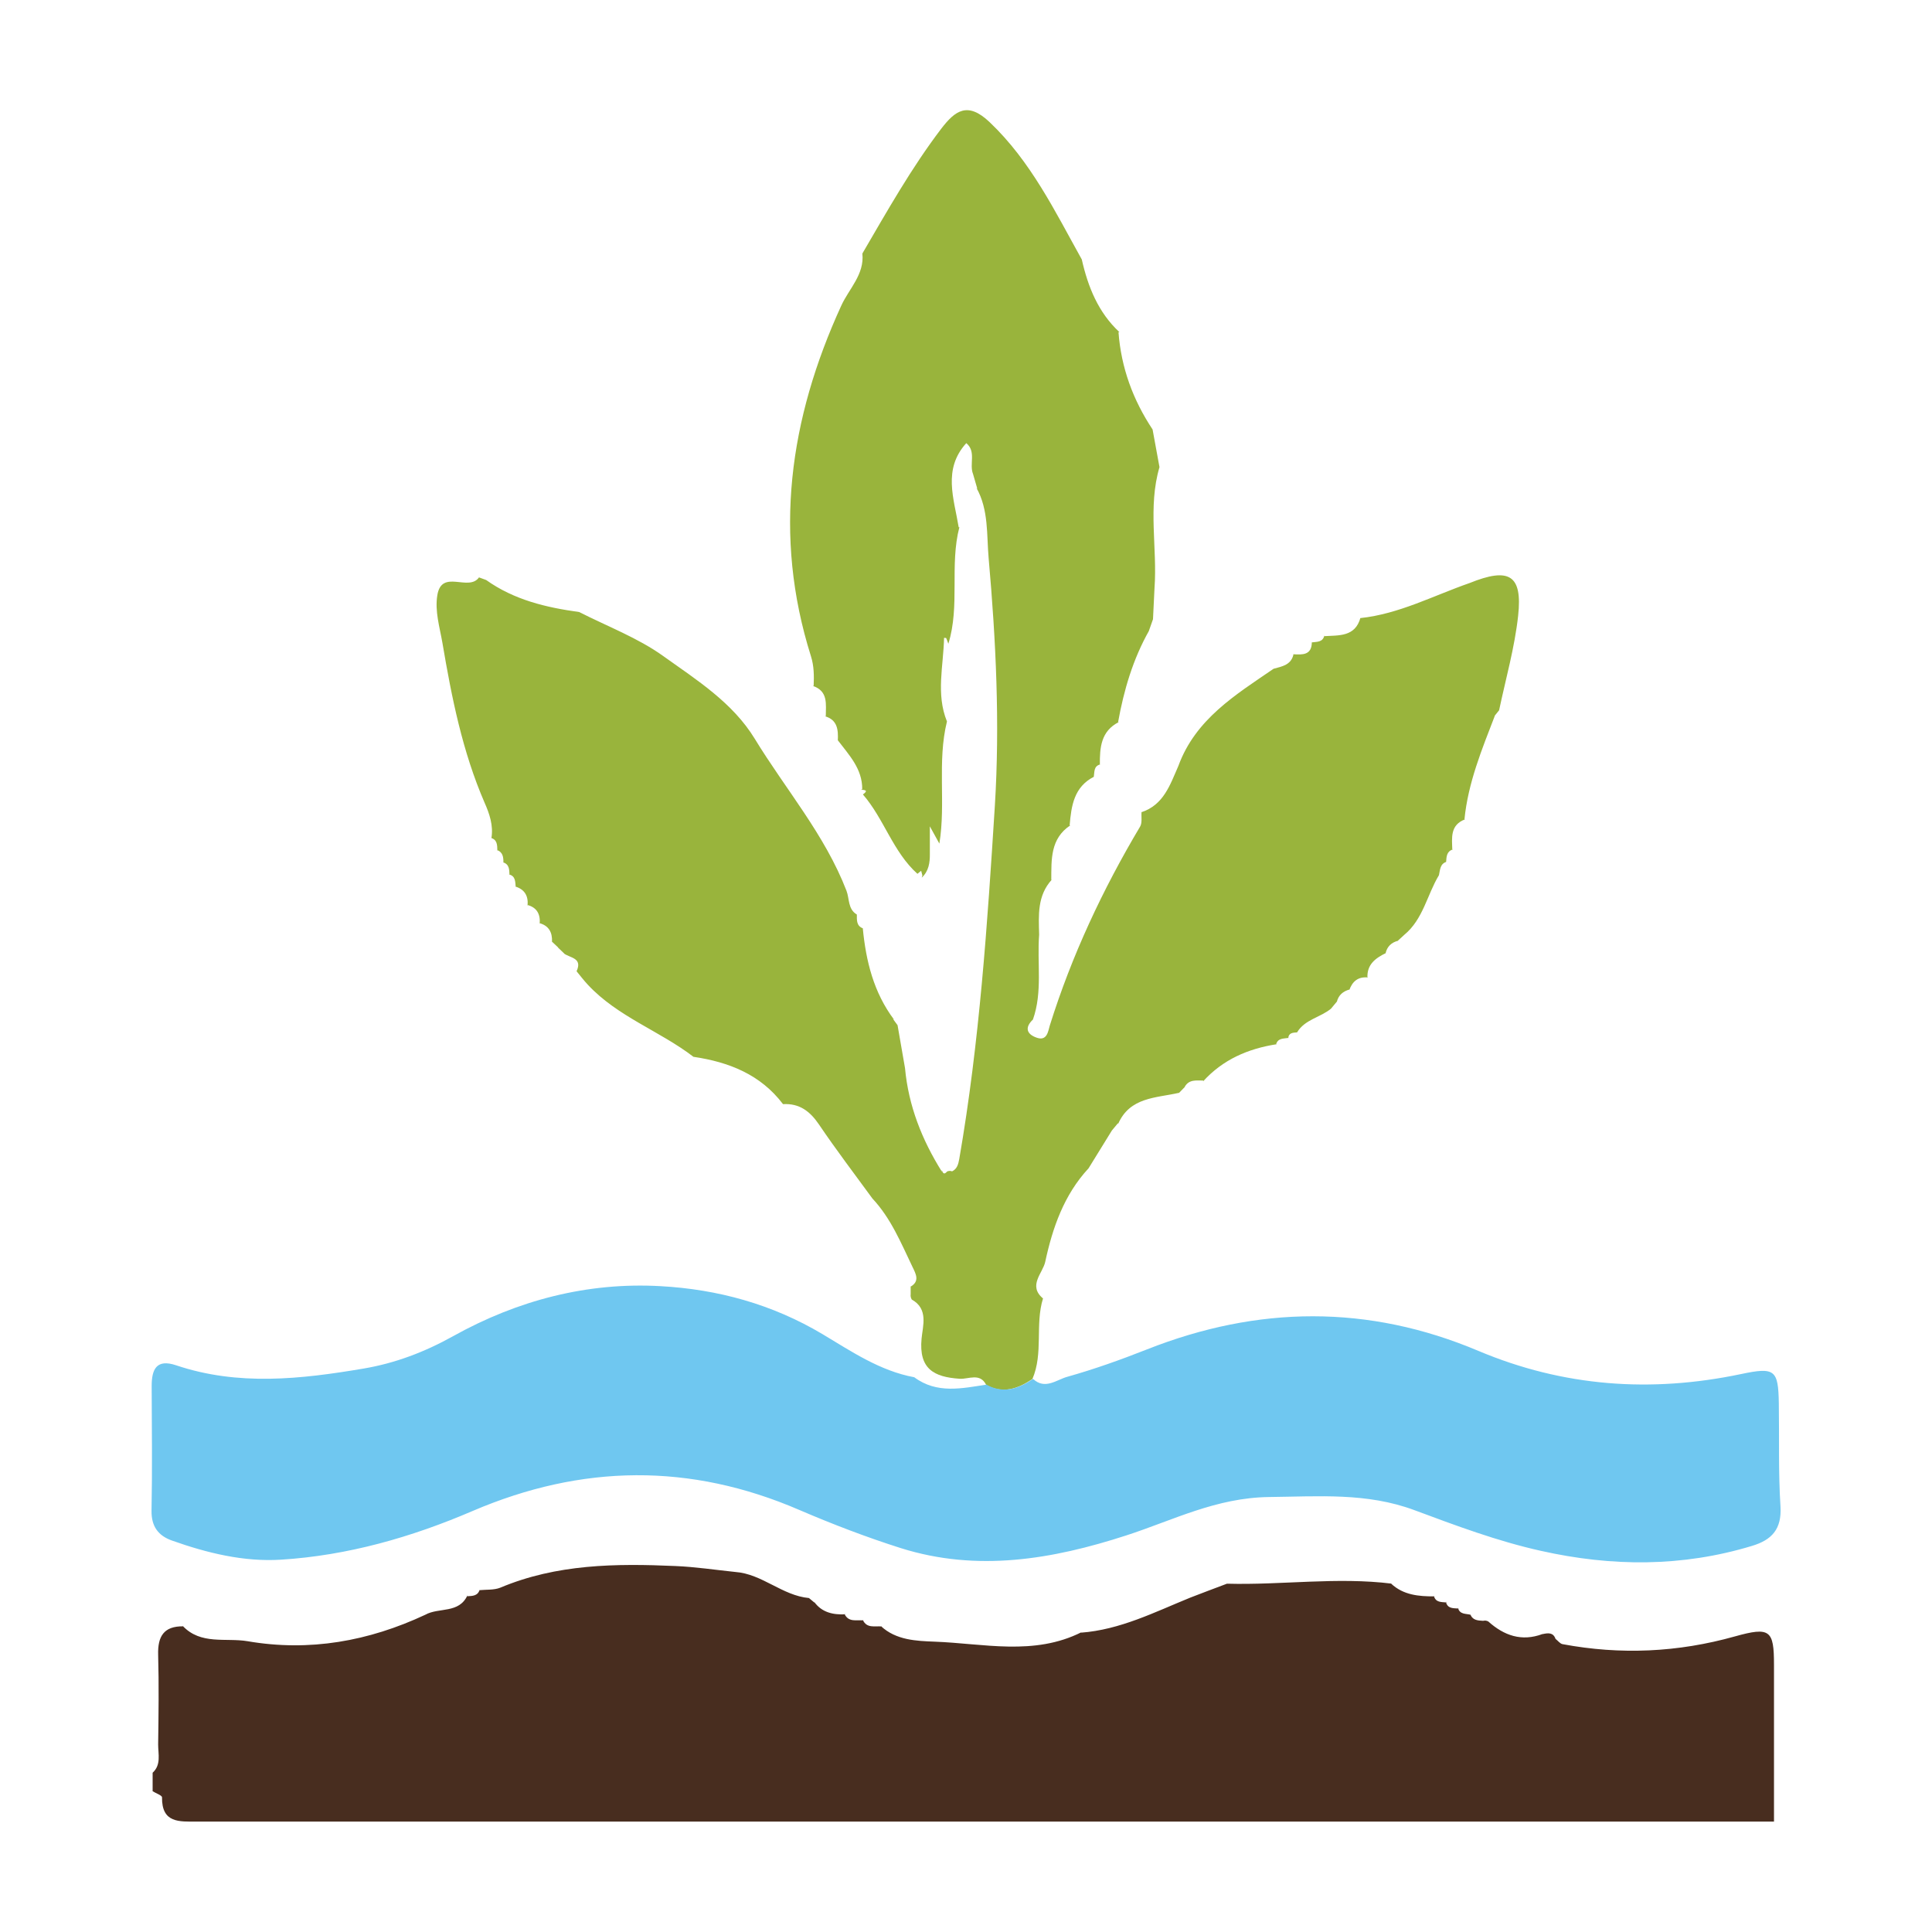
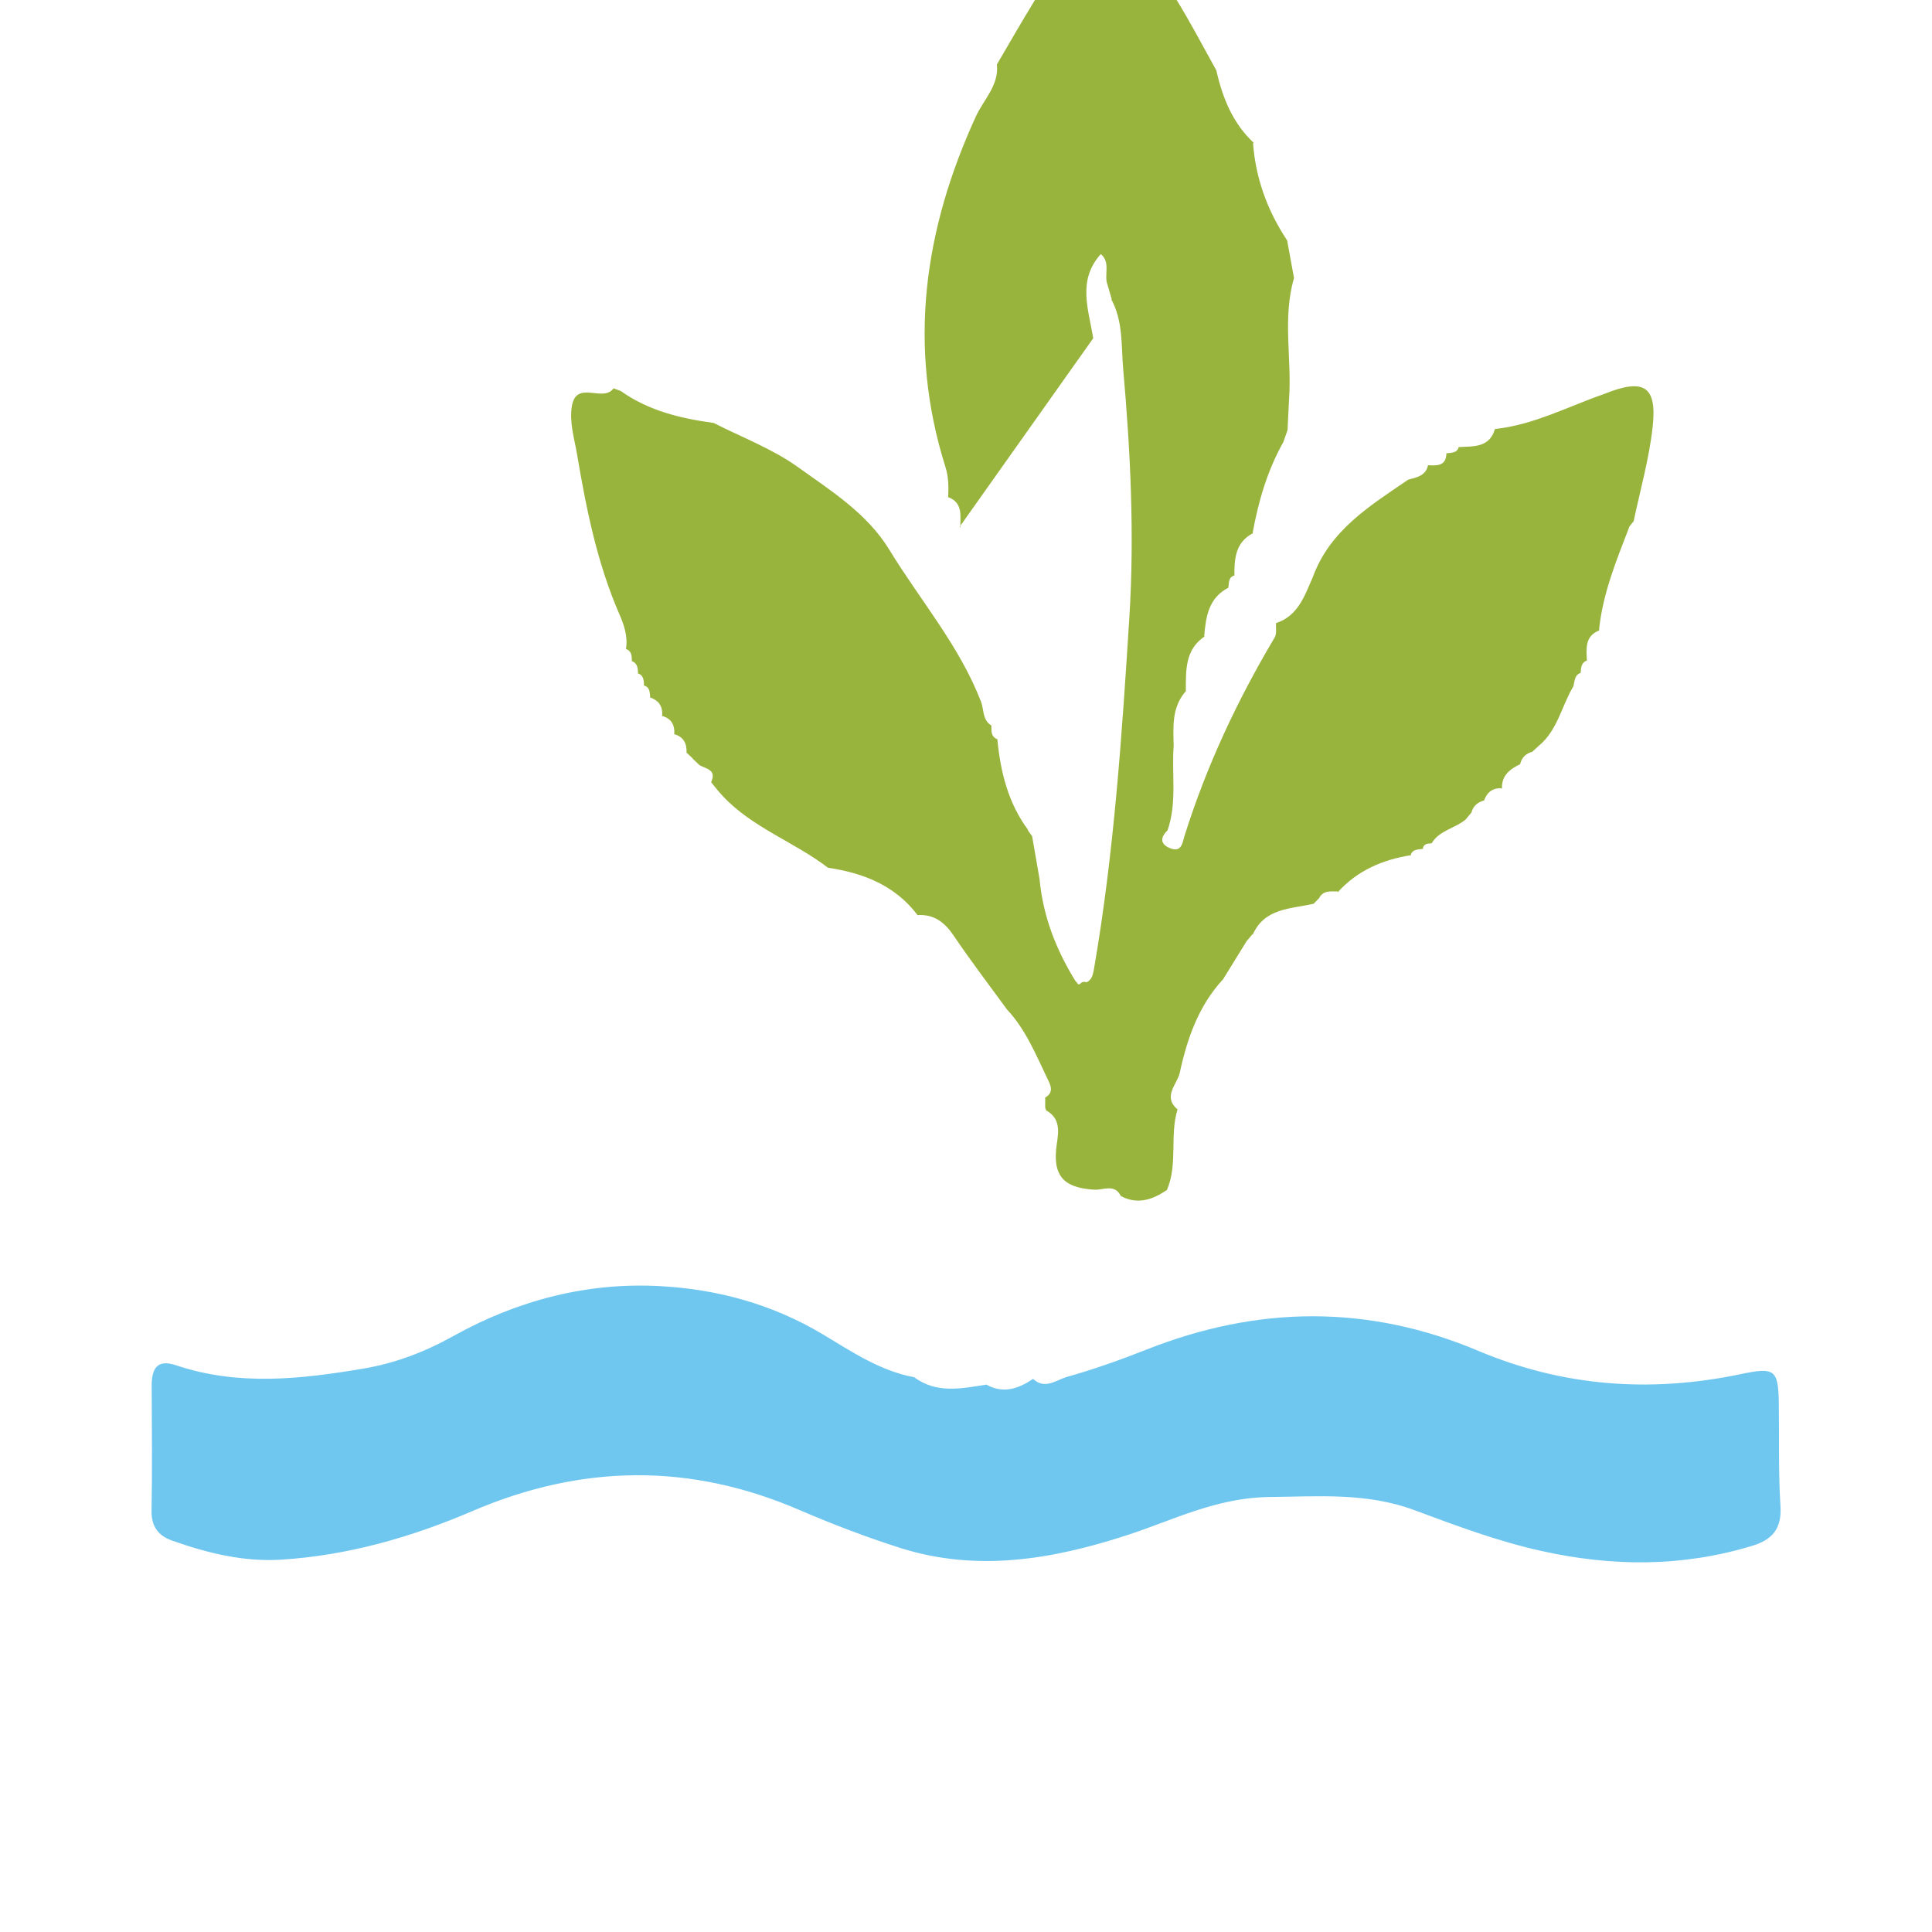
<svg xmlns="http://www.w3.org/2000/svg" id="Text" viewBox="0 0 140 140">
  <defs>
    <style>
      .cls-1 {
        fill: #99b43c;
      }

      .cls-2 {
        fill: #482d1f;
      }

      .cls-3 {
        fill: #6fc7f0;
      }
    </style>
  </defs>
-   <path class="cls-1" d="m69.52,38.2c-.72,2.77.06,5.69-.8,8.45-.05-.13-.09-.27-.15-.4-.01-.03-.1-.02-.16-.03-.04,2.02-.6,4.07.21,6.06-.72,2.92-.07,5.92-.55,8.85-.16-.29-.32-.58-.69-1.25,0,.92,0,1.45,0,1.98.01.65-.08,1.27-.59,1.74,0,0,.05-.15.05-.16-.03-.11-.06-.23-.09-.34-.09.07-.18.14-.27.22-1.78-1.6-2.42-3.99-3.95-5.75.43-.31.13-.32-.14-.35,0,0,.09-.03.09-.03.01-1.49-.96-2.48-1.77-3.55,0,0,0,.03,0,.03.04-.78-.02-1.51-.94-1.77h.07c0-.87.19-1.82-.95-2.2,0,0,.07,0,.07,0,.03-.73.03-1.44-.2-2.16-2.76-8.76-1.56-17.18,2.2-25.39.56-1.23,1.69-2.26,1.53-3.78,1.8-3.08,3.55-6.2,5.72-9.05,1-1.3,1.9-1.99,3.5-.47,2.99,2.84,4.73,6.45,6.68,9.95.45,1.99,1.19,3.84,2.73,5.27,0,0-.07,0-.07,0,.19,2.57,1.05,4.91,2.47,7.05.17.91.33,1.82.5,2.73-.85,2.89-.15,5.85-.36,8.76-.04.75-.07,1.51-.11,2.26-.1.29-.21.59-.31.88,0,0,.03-.06.03-.06-1.17,2.07-1.83,4.31-2.25,6.64,0,0,.06-.01.06-.01-1.31.66-1.39,1.86-1.38,3.1,0,0,.03-.03.03-.03-.49.13-.41.55-.47.9,0,0,.02-.01.02-.01-1.46.74-1.65,2.12-1.77,3.53,0,0,.06-.01.06-.01-1.47.97-1.38,2.49-1.39,3.97,0,0,.04-.03.04-.03-1.06,1.16-.96,2.58-.92,3.99-.16,2.05.26,4.14-.45,6.15-.6.57-.47,1.05.26,1.31.77.28.84-.47.96-.87,1.59-5.08,3.83-9.86,6.55-14.43.16-.28.07-.71.1-1.06,0,0-.02.03-.02.03,1.63-.53,2.09-2,2.69-3.36,1.24-3.39,4.14-5.15,6.9-7.04.63-.17,1.3-.28,1.45-1.09,0,0-.02.04-.02.04.67.04,1.34.07,1.34-.89,0,0-.01.03,0,.03.37-.05.79,0,.91-.5,0,0-.04.05-.04.05,1.09-.07,2.28.07,2.66-1.36,0,0-.02.05-.02.05,2.82-.3,5.3-1.63,7.92-2.54,2.87-1.16,3.84-.59,3.52,2.36-.25,2.31-.9,4.58-1.38,6.86-.11.14-.22.27-.33.41,0,0,.02-.01.02-.01-.94,2.44-1.94,4.86-2.2,7.5,0,0,.05-.01.05,0-1.1.41-.96,1.34-.93,2.22,0,0,.05-.04.05-.04-.47.14-.47.53-.5.91,0,0,.06-.02.06-.02-.51.14-.49.59-.58.98-.86,1.42-1.14,3.19-2.51,4.32-.16.15-.33.3-.49.45,0,0,.04-.02.04-.02-.48.12-.8.42-.91.92,0,0,.03-.04.03-.03-.76.37-1.39.83-1.34,1.8,0,0,.03-.03.03-.03-.71-.07-1.13.29-1.35.93,0,0,.03-.06.03-.06-.48.13-.81.41-.93.9,0,0,.02-.04.02-.04-.15.18-.29.35-.44.53-.77.64-1.9.78-2.46,1.72-.29.02-.61.02-.64.43,0,0,.02-.04.02-.03-.36.06-.79,0-.91.5,0,0,.05-.04.04-.04-2.06.32-3.89,1.11-5.32,2.69,0,0,.01-.06.01-.06-.5,0-1.04-.1-1.35.47,0,0,.04-.03.04-.03-.16.16-.31.32-.47.48,0,0,.02-.03.02-.03-1.66.38-3.56.3-4.41,2.26,0,0,0-.07,0-.07-.15.18-.3.36-.45.54-.56.91-1.13,1.83-1.69,2.74-1.78,1.92-2.61,4.31-3.14,6.78-.18.82-1.27,1.72-.16,2.65-.59,1.9.04,3.96-.77,5.84-1.04.7-2.12,1.09-3.34.44-.45-.92-1.28-.42-1.92-.46-1.87-.12-2.98-.71-2.77-2.91.08-.9.52-2.15-.71-2.83-.07-.12-.1-.25-.08-.39,0-.19,0-.38,0-.56,0,0-.05.04-.05.04.75-.4.42-.96.18-1.46-.83-1.73-1.56-3.52-2.9-4.95-1.3-1.78-2.64-3.54-3.87-5.36-.65-.96-1.42-1.55-2.61-1.48-1.63-2.15-3.92-3.05-6.49-3.43-2.45-1.88-5.49-2.9-7.65-5.22-.29-.31-.55-.65-.82-.98.45-.97-.47-.96-.92-1.29,0,0,.04.02.04.02-.16-.15-.32-.31-.48-.46,0,0,.04.02.04.02-.16-.15-.33-.31-.49-.46,0,0,.03.04.03.04.03-.68-.22-1.17-.92-1.36,0,0,.03.04.03.04.05-.7-.21-1.18-.92-1.36,0,0,.04.04.04.04.06-.69-.21-1.16-.89-1.37,0,0,.03.03.03.03-.04-.37,0-.79-.5-.91,0,0,.05.04.05.04-.02-.38,0-.78-.49-.92,0,0,.05.03.05.03,0-.39-.03-.77-.49-.92,0,0,.05.04.05.04-.01-.39,0-.79-.49-.92,0,0,.06.02.06.02.15-.91-.14-1.76-.49-2.55-1.61-3.71-2.39-7.63-3.06-11.59-.2-1.15-.56-2.3-.37-3.46.32-1.93,2.27-.23,3.02-1.29.17.06.35.13.52.19,2.02,1.44,4.34,1.99,6.74,2.32,2.04,1.04,4.25,1.87,6.09,3.19,2.42,1.73,5.03,3.37,6.63,5.99,2.23,3.66,5.08,6.95,6.65,11.02.22.57.09,1.33.75,1.72,0,.41-.04.83.46,1.01,0,0-.03-.02-.03-.02.23,2.39.79,4.66,2.26,6.62,0,0-.07-.04-.07-.04.11.15.22.3.33.45.18,1.04.36,2.08.54,3.11.25,2.73,1.23,5.2,2.67,7.5,0,0,0-.12,0-.12.07.25.17.36.38.11.12-.05.24-.06.36-.01.37-.18.45-.52.52-.89,1.47-8.47,2.04-17.04,2.58-25.6.37-5.97.08-11.97-.45-17.94-.15-1.69.01-3.5-.88-5.09,0,0,.06.06.06.06-.1-.36-.21-.72-.31-1.07-.29-.72.25-1.62-.49-2.24-1.72,1.9-.89,4.02-.55,6.1Z" />
-   <path class="cls-2" d="m111.8,118.41c.38-.08.75-.13.92.35.17.13.32.34.5.38,4.21.79,8.37.6,12.5-.56,2.54-.71,2.83-.46,2.83,2.05,0,3.79,0,7.58,0,11.37-11.04,0-22.08,0-33.12,0-14.88,0-29.75,0-44.63,0-12.17,0-24.34,0-36.52,0-1.29,0-2.56.12-2.54-1.76,0-.14-.44-.29-.68-.44,0-.45,0-.89,0-1.34.63-.58.4-1.35.4-2.05.03-2.17.06-4.33,0-6.5-.04-1.34.42-2.08,1.82-2.06,0,0-.05-.04-.05-.04,1.32,1.41,3.13.85,4.72,1.12,4.48.77,8.77,0,12.87-1.92.98-.55,2.45-.06,3.06-1.42,0,0-.02.08-.02.08.39-.02.78-.02.91-.51,0,0-.03.07-.03.07.5-.05,1.06,0,1.51-.18,4.09-1.72,8.38-1.76,12.69-1.57,1.45.06,2.89.28,4.34.43,1.95.14,3.4,1.71,5.34,1.89.14.11.27.23.41.34,0,0-.03-.06-.03-.06.56.77,1.37.94,2.25.9,0,0-.06-.04-.06-.04.29.64.88.43,1.38.48,0,0-.05-.04-.05-.04.29.64.87.43,1.37.48,0,0-.06-.03-.06-.03,1.1,1.03,2.59,1.08,3.88,1.13,3.56.13,7.22,1.05,10.67-.69,0,0-.06.04-.06.04,2.85-.21,5.35-1.49,7.93-2.54.89-.34,1.77-.68,2.66-1.01,3.99.11,7.98-.5,11.97,0,0,0-.07,0-.07,0,.89.83,2,.92,3.13.92,0,0-.04-.05-.04-.05.13.51.55.45.92.49,0,0-.05-.06-.05-.06.12.53.55.47.93.5,0,0-.05-.05-.05-.05.13.49.56.41.91.5,0,0-.03-.08-.03-.08.15.48.54.5.94.52.13-.03.26-.02.38.05,1.14,1.02,2.41,1.47,3.92.91Z" />
+   <path class="cls-1" d="m69.52,38.2h.07c0-.87.19-1.82-.95-2.2,0,0,.07,0,.07,0,.03-.73.03-1.44-.2-2.16-2.76-8.76-1.56-17.18,2.2-25.39.56-1.23,1.69-2.26,1.53-3.78,1.8-3.08,3.55-6.2,5.72-9.05,1-1.3,1.9-1.99,3.5-.47,2.99,2.84,4.73,6.45,6.68,9.95.45,1.99,1.19,3.84,2.73,5.27,0,0-.07,0-.07,0,.19,2.57,1.05,4.91,2.47,7.05.17.91.33,1.82.5,2.73-.85,2.89-.15,5.85-.36,8.76-.04.75-.07,1.51-.11,2.26-.1.29-.21.59-.31.88,0,0,.03-.06.03-.06-1.17,2.07-1.83,4.31-2.25,6.64,0,0,.06-.01.06-.01-1.31.66-1.39,1.86-1.38,3.1,0,0,.03-.03.03-.03-.49.13-.41.55-.47.9,0,0,.02-.01.02-.01-1.46.74-1.65,2.12-1.77,3.53,0,0,.06-.01.06-.01-1.47.97-1.38,2.49-1.39,3.97,0,0,.04-.03.04-.03-1.06,1.16-.96,2.58-.92,3.99-.16,2.05.26,4.14-.45,6.15-.6.57-.47,1.05.26,1.31.77.28.84-.47.96-.87,1.59-5.08,3.83-9.86,6.55-14.43.16-.28.07-.71.1-1.06,0,0-.02.03-.02.03,1.63-.53,2.09-2,2.69-3.36,1.24-3.39,4.14-5.15,6.9-7.04.63-.17,1.3-.28,1.45-1.09,0,0-.02.04-.02.04.67.04,1.34.07,1.34-.89,0,0-.01.03,0,.03.37-.05.79,0,.91-.5,0,0-.04.05-.04.05,1.09-.07,2.28.07,2.66-1.36,0,0-.02.05-.02.05,2.82-.3,5.3-1.63,7.92-2.54,2.87-1.16,3.84-.59,3.52,2.36-.25,2.31-.9,4.58-1.38,6.86-.11.14-.22.27-.33.41,0,0,.02-.01.02-.01-.94,2.44-1.94,4.86-2.2,7.5,0,0,.05-.01.05,0-1.1.41-.96,1.34-.93,2.22,0,0,.05-.04.05-.04-.47.14-.47.53-.5.91,0,0,.06-.02.06-.02-.51.14-.49.59-.58.98-.86,1.42-1.14,3.19-2.51,4.32-.16.15-.33.3-.49.45,0,0,.04-.02.04-.02-.48.12-.8.42-.91.92,0,0,.03-.04.03-.03-.76.37-1.39.83-1.34,1.8,0,0,.03-.03.03-.03-.71-.07-1.13.29-1.35.93,0,0,.03-.06.03-.06-.48.13-.81.41-.93.9,0,0,.02-.04.02-.04-.15.18-.29.35-.44.53-.77.64-1.9.78-2.46,1.72-.29.02-.61.02-.64.43,0,0,.02-.04.02-.03-.36.06-.79,0-.91.5,0,0,.05-.04.04-.04-2.06.32-3.89,1.11-5.32,2.69,0,0,.01-.06.01-.06-.5,0-1.04-.1-1.35.47,0,0,.04-.03.04-.03-.16.16-.31.32-.47.48,0,0,.02-.03.02-.03-1.66.38-3.56.3-4.41,2.26,0,0,0-.07,0-.07-.15.18-.3.36-.45.54-.56.91-1.13,1.83-1.69,2.74-1.78,1.92-2.61,4.31-3.14,6.78-.18.82-1.27,1.72-.16,2.65-.59,1.9.04,3.96-.77,5.84-1.04.7-2.12,1.09-3.34.44-.45-.92-1.28-.42-1.92-.46-1.87-.12-2.98-.71-2.77-2.91.08-.9.52-2.15-.71-2.83-.07-.12-.1-.25-.08-.39,0-.19,0-.38,0-.56,0,0-.05.04-.05.04.75-.4.42-.96.18-1.46-.83-1.73-1.56-3.52-2.9-4.95-1.3-1.78-2.64-3.54-3.87-5.36-.65-.96-1.42-1.55-2.61-1.48-1.63-2.15-3.92-3.05-6.49-3.43-2.45-1.88-5.49-2.9-7.65-5.22-.29-.31-.55-.65-.82-.98.45-.97-.47-.96-.92-1.29,0,0,.04.02.04.02-.16-.15-.32-.31-.48-.46,0,0,.04.02.04.02-.16-.15-.33-.31-.49-.46,0,0,.03.04.03.04.03-.68-.22-1.17-.92-1.36,0,0,.03.04.03.04.05-.7-.21-1.18-.92-1.36,0,0,.04.04.04.04.06-.69-.21-1.16-.89-1.37,0,0,.03.03.03.03-.04-.37,0-.79-.5-.91,0,0,.05.04.05.04-.02-.38,0-.78-.49-.92,0,0,.05.03.05.03,0-.39-.03-.77-.49-.92,0,0,.05.04.05.04-.01-.39,0-.79-.49-.92,0,0,.06.02.06.02.15-.91-.14-1.76-.49-2.55-1.61-3.71-2.39-7.63-3.06-11.59-.2-1.15-.56-2.3-.37-3.46.32-1.93,2.27-.23,3.02-1.29.17.06.35.13.52.19,2.02,1.44,4.34,1.99,6.74,2.32,2.04,1.04,4.25,1.87,6.09,3.19,2.42,1.73,5.03,3.37,6.63,5.99,2.23,3.66,5.08,6.95,6.65,11.02.22.57.09,1.33.75,1.72,0,.41-.04.83.46,1.01,0,0-.03-.02-.03-.02.23,2.39.79,4.66,2.26,6.62,0,0-.07-.04-.07-.04.11.15.22.3.33.45.18,1.04.36,2.08.54,3.11.25,2.73,1.23,5.2,2.67,7.5,0,0,0-.12,0-.12.07.25.17.36.38.11.12-.05.24-.06.36-.01.37-.18.45-.52.52-.89,1.47-8.47,2.04-17.04,2.58-25.6.37-5.97.08-11.97-.45-17.94-.15-1.69.01-3.5-.88-5.09,0,0,.06.06.06.06-.1-.36-.21-.72-.31-1.07-.29-.72.25-1.62-.49-2.24-1.72,1.9-.89,4.02-.55,6.1Z" />
  <path class="cls-3" d="m71.52,100.36c1.22.65,2.3.26,3.34-.44.86.81,1.71.06,2.47-.15,1.96-.55,3.89-1.24,5.79-1.99,8.03-3.17,16.03-3.26,24.01.11,6.17,2.6,12.51,3.05,19.03,1.68,2.46-.52,2.7-.31,2.74,2.12.04,2.49-.04,4.99.12,7.47.1,1.65-.63,2.43-2.06,2.86-5.07,1.54-10.17,1.51-15.3.36-3.15-.7-6.16-1.83-9.17-2.95-3.44-1.28-6.93-.99-10.53-.95-3.84.05-6.95,1.68-10.34,2.78-5.36,1.74-10.8,2.67-16.35.92-2.49-.79-4.94-1.73-7.34-2.76-7.92-3.42-15.76-3.32-23.68.07-4.42,1.9-9.06,3.23-13.89,3.53-2.69.17-5.35-.48-7.91-1.39-.98-.35-1.49-1.02-1.47-2.17.06-3,.02-6.01.01-9.02,0-1.22.35-1.98,1.76-1.51,4.51,1.52,9.06,1.01,13.6.24,2.3-.39,4.43-1.2,6.51-2.36,4.64-2.58,9.68-3.91,15.01-3.61,4.15.23,8.09,1.31,11.72,3.47,2.11,1.26,4.17,2.67,6.66,3.13,1.65,1.23,3.47.8,5.27.53Z" />
</svg>